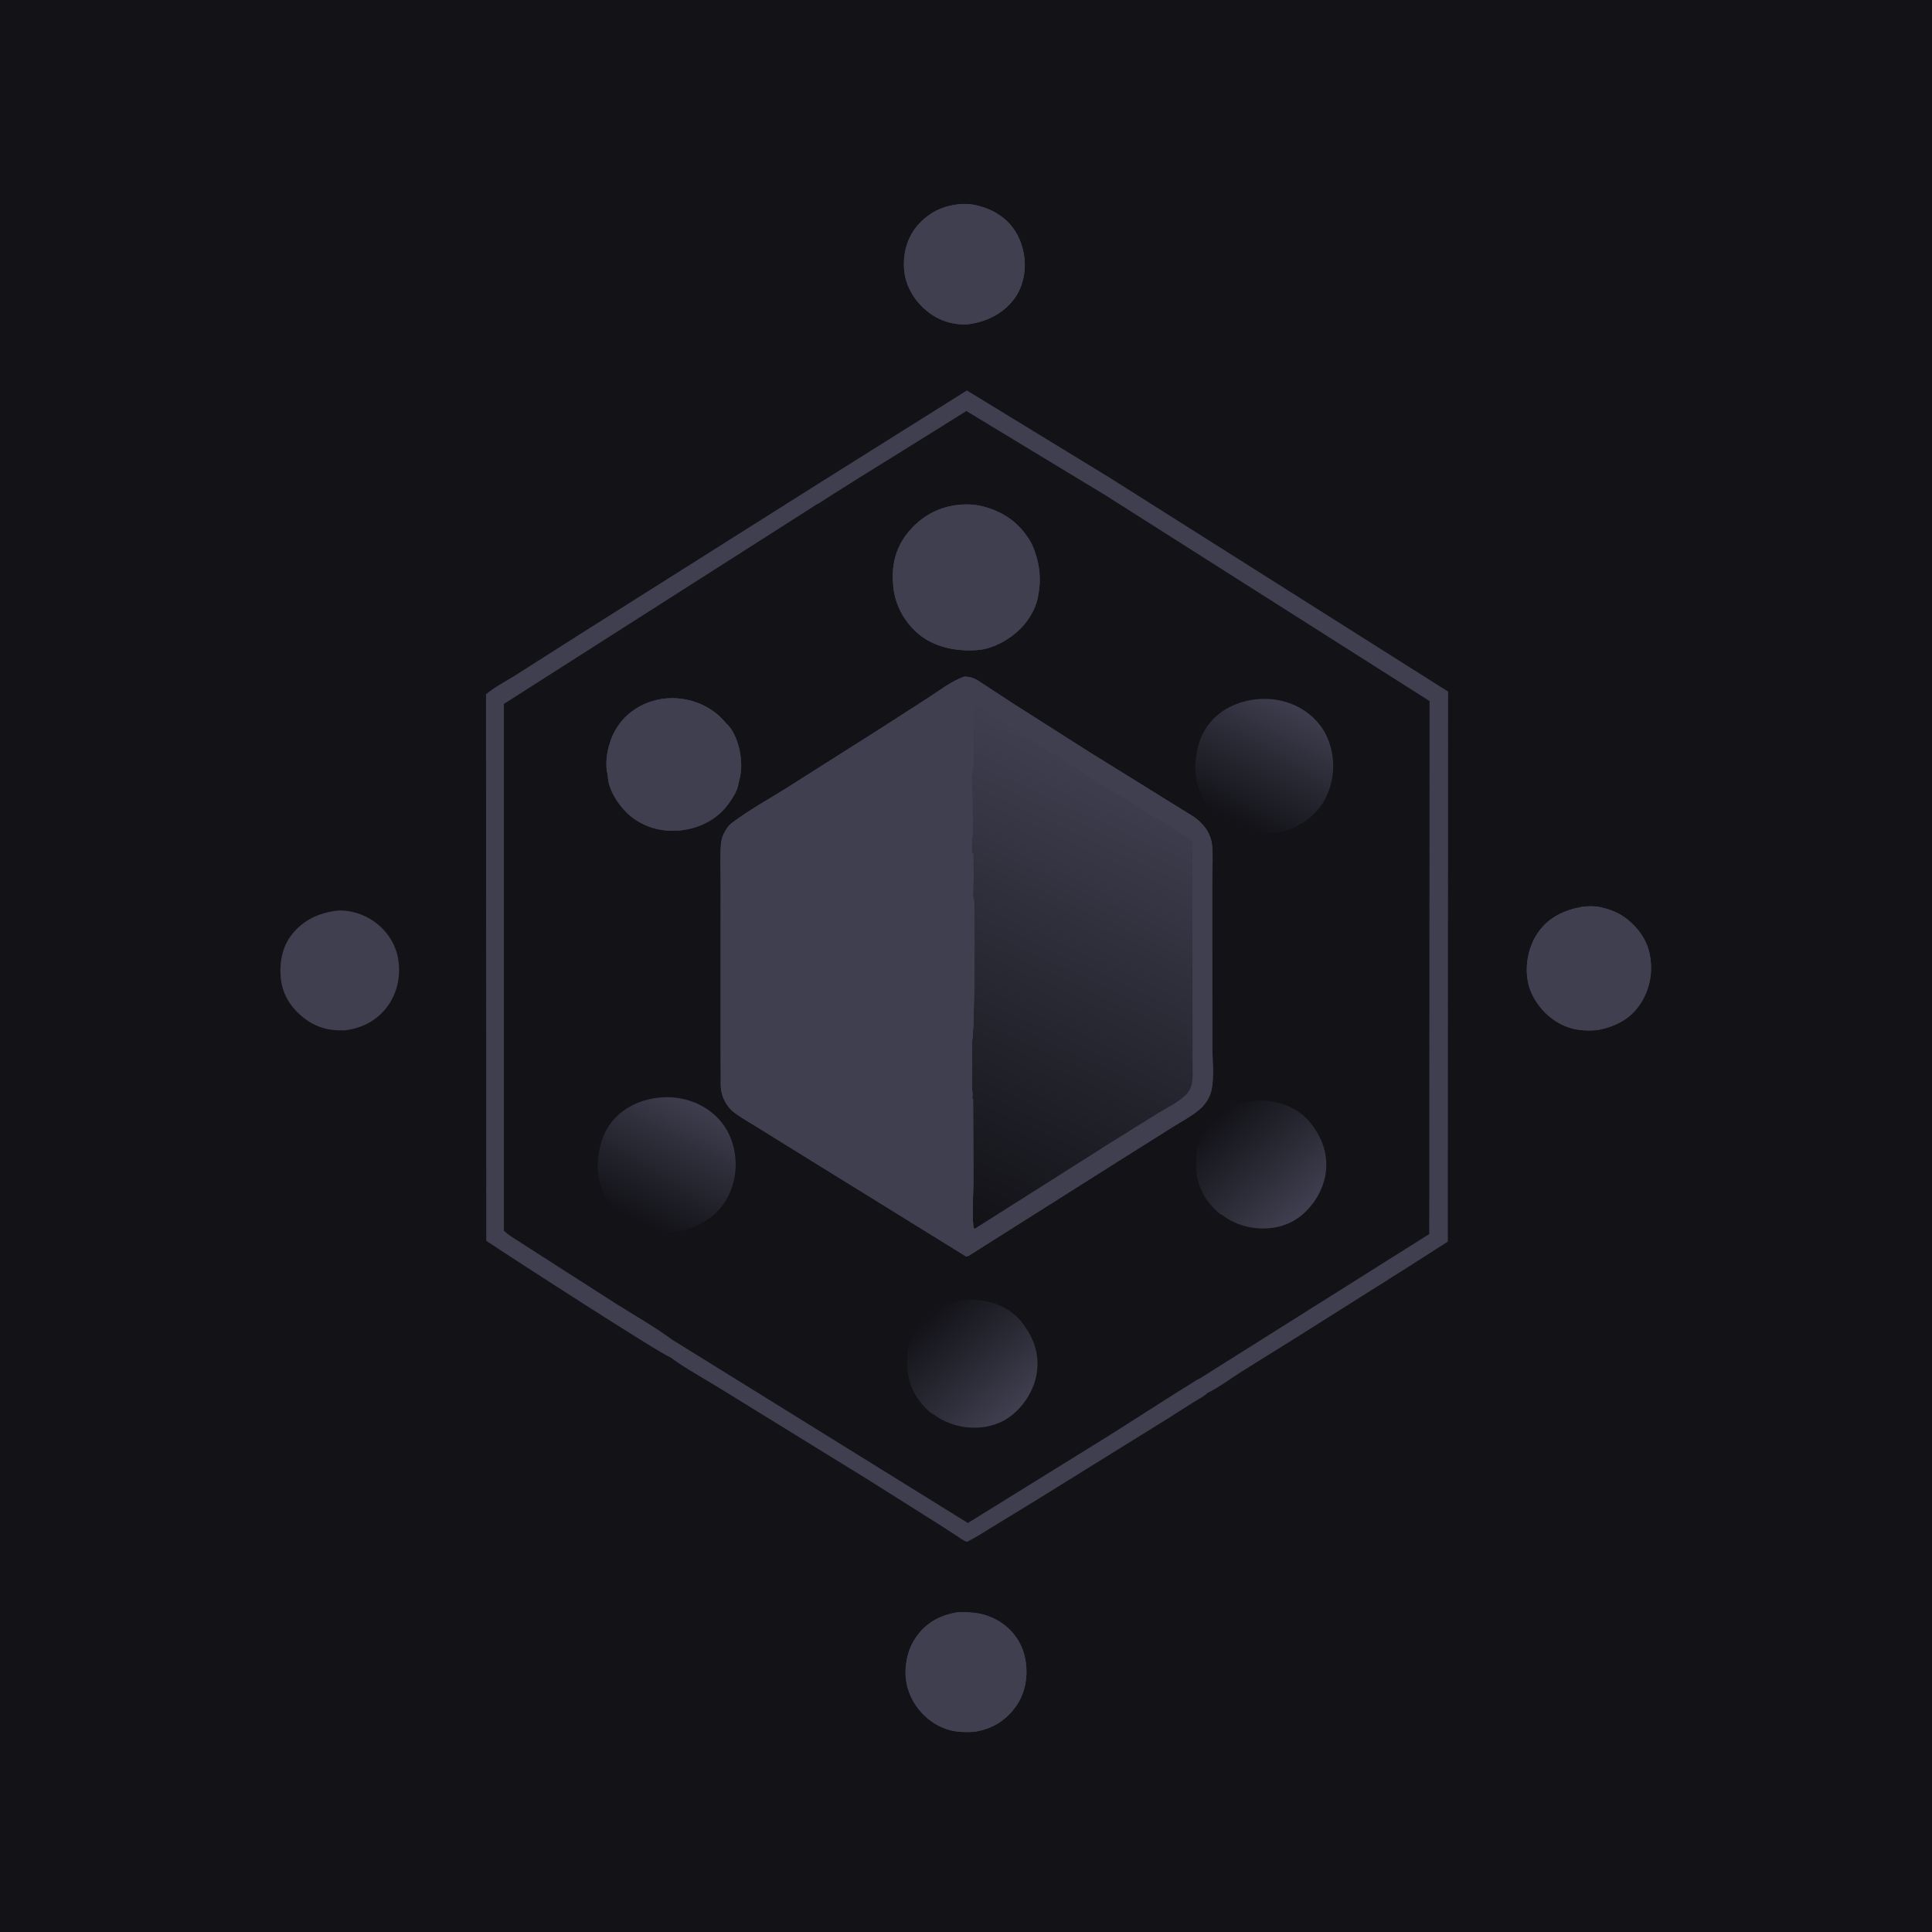
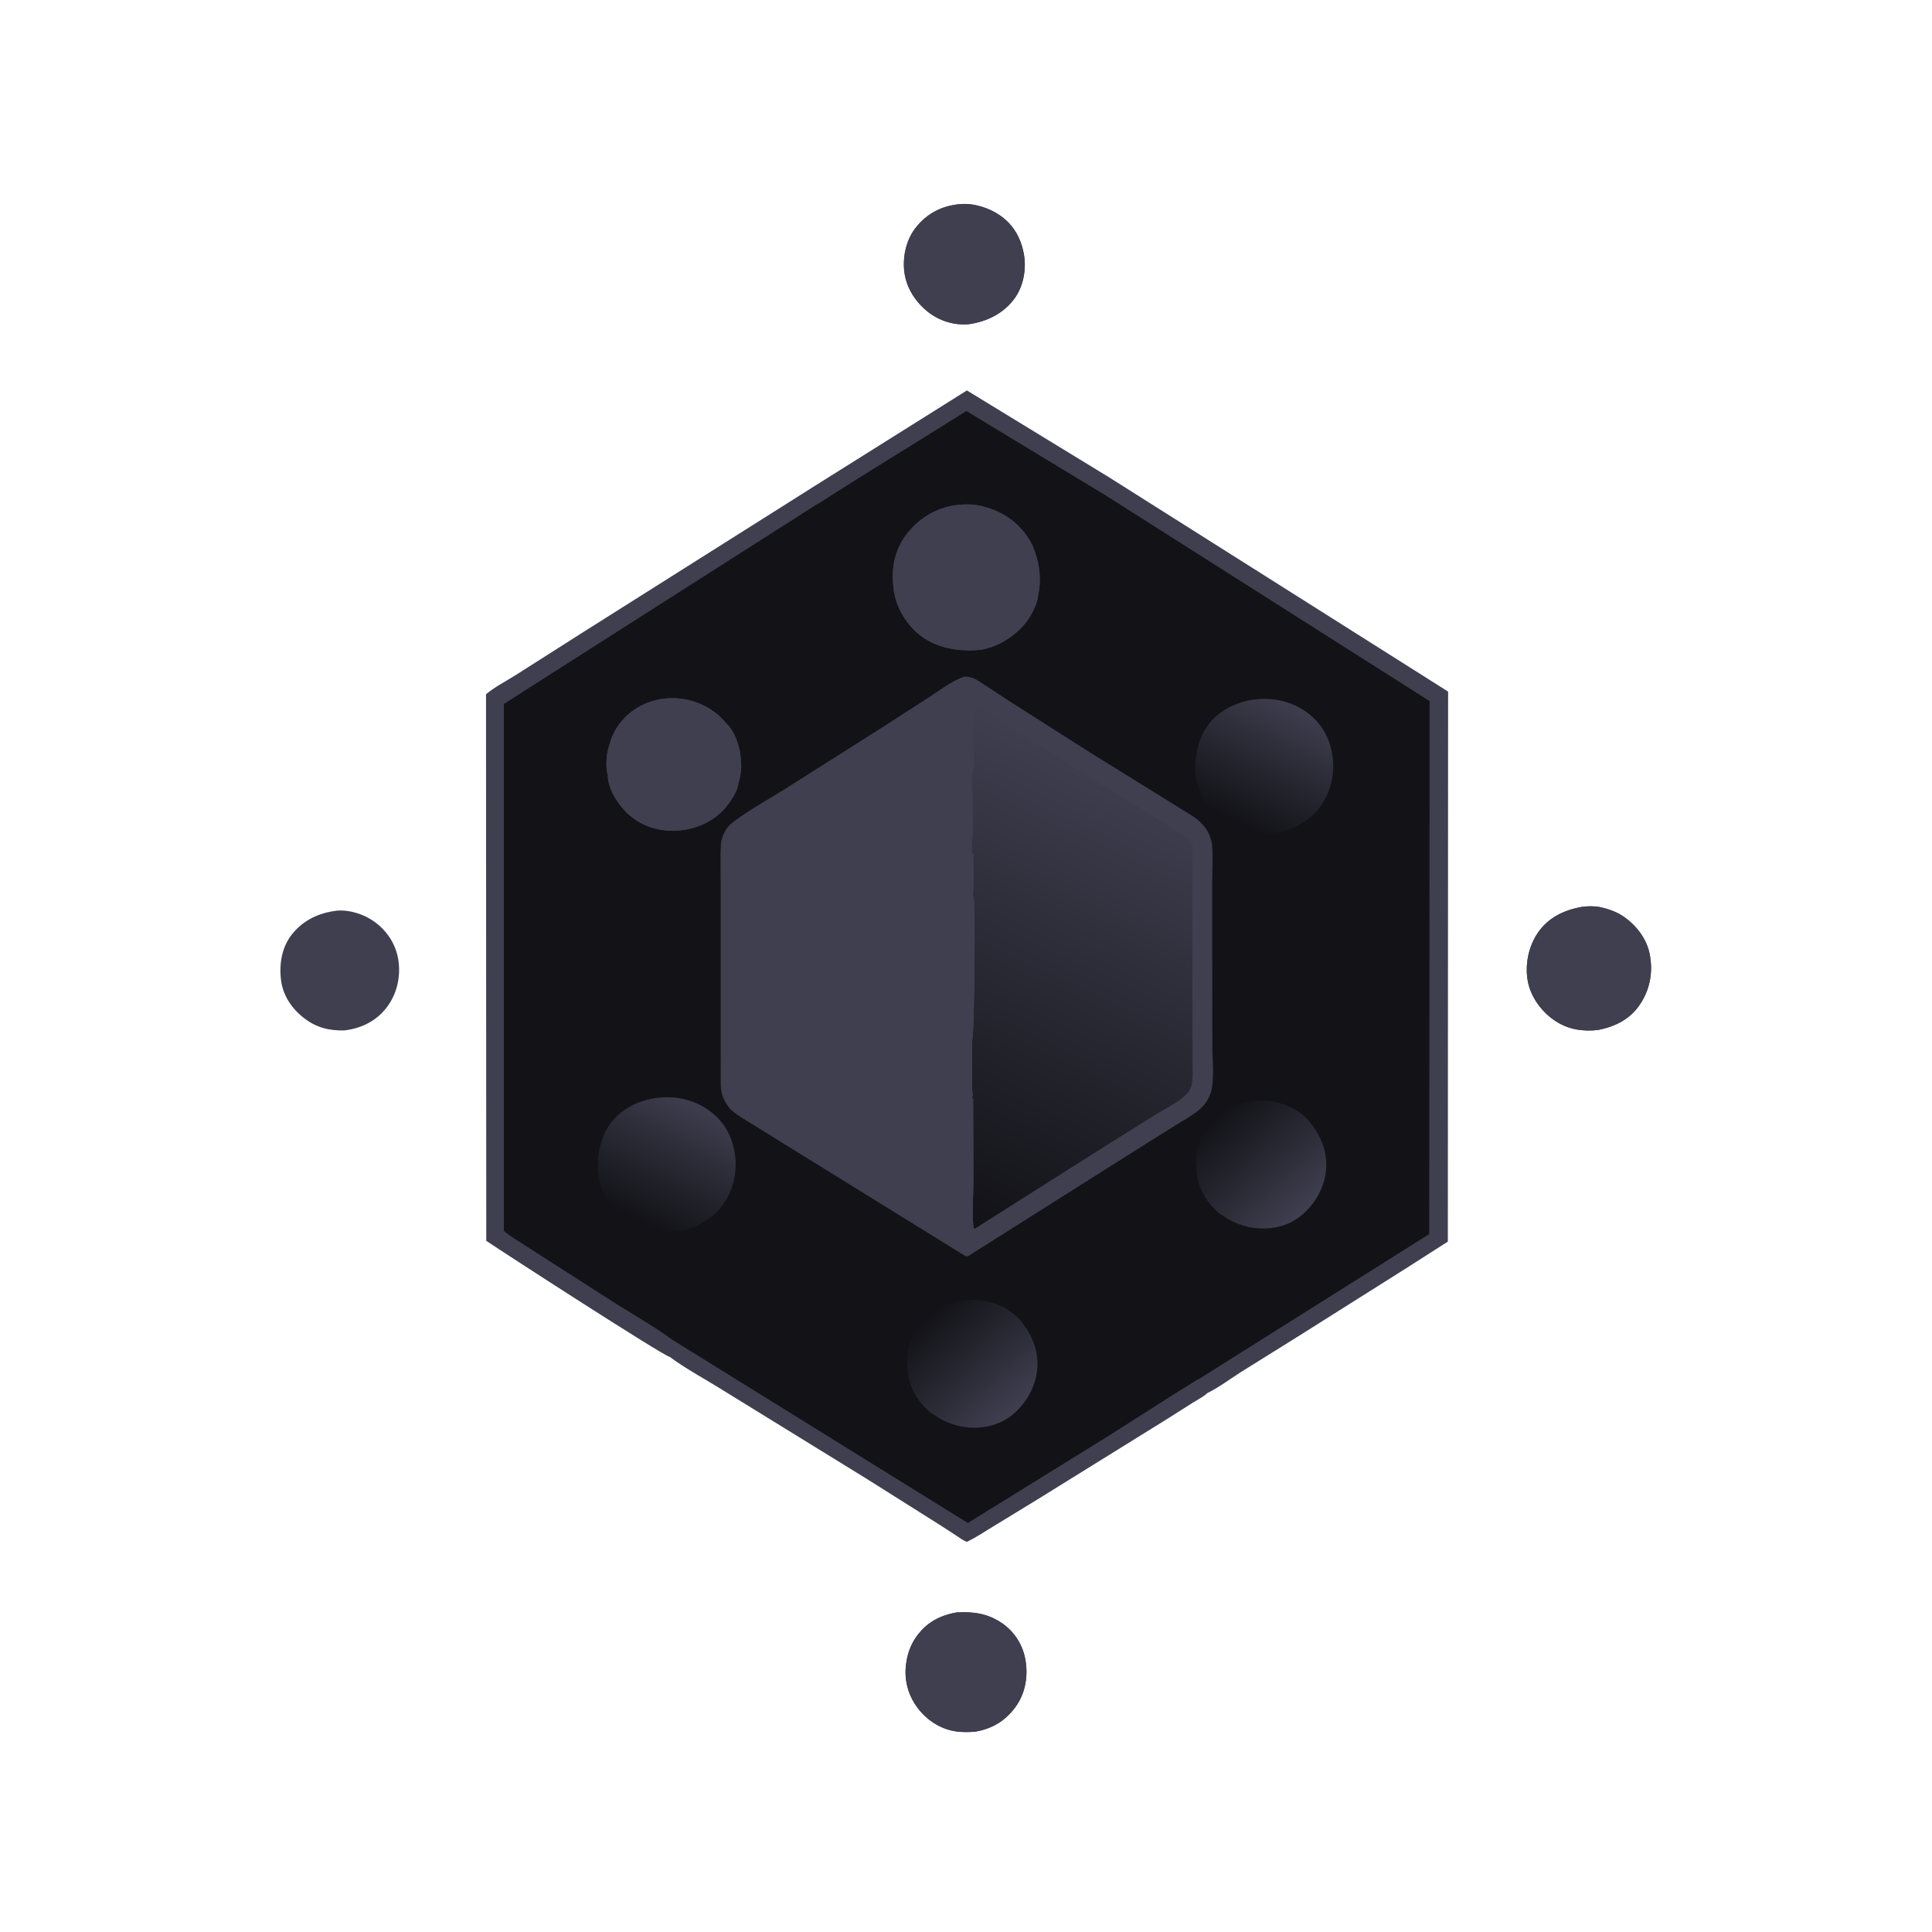
<svg xmlns="http://www.w3.org/2000/svg" width="194" height="194" viewBox="0 0 194 194" fill="none">
-   <path d="M0 0H194V194H0V0Z" fill="#121217" />
  <path d="M33.804 91.447C35.125 91.325 36.614 91.821 37.668 92.607C38.962 93.572 39.809 94.938 40.02 96.537C40.239 98.192 39.821 99.891 38.791 101.21C37.743 102.551 36.268 103.26 34.606 103.466C33.072 103.509 31.792 103.199 30.557 102.253C29.319 101.305 28.422 99.995 28.221 98.432C28.016 96.833 28.289 95.11 29.317 93.82C30.462 92.386 32.007 91.668 33.804 91.447Z" fill="url(#paint0_linear_219_757)" />
  <path d="M96.402 20.5C97.768 20.367 99.331 20.872 100.446 21.654C101.82 22.616 102.581 24.032 102.836 25.672C103.064 27.126 102.737 28.811 101.851 29.999C100.736 31.494 99.112 32.289 97.294 32.553C95.814 32.684 94.331 32.233 93.168 31.306C91.9 30.297 90.981 28.863 90.801 27.232C90.627 25.665 91.031 23.955 92.059 22.729C93.201 21.363 94.633 20.656 96.402 20.498V20.5Z" fill="#3F3F50" />
  <path d="M96.402 20.5C97.768 20.367 99.331 20.872 100.446 21.654C101.82 22.616 102.581 24.032 102.836 25.672C103.064 27.126 102.737 28.811 101.851 29.999C100.736 31.494 99.112 32.289 97.294 32.553C95.814 32.684 94.331 32.233 93.168 31.306C91.9 30.297 90.981 28.863 90.801 27.232C90.627 25.665 91.031 23.955 92.059 22.729C93.201 21.363 94.633 20.656 96.402 20.498V20.5Z" fill="#3F3F50" />
  <path d="M96.079 161.91C97.709 161.817 99.145 162.011 100.534 162.935C101.829 163.798 102.687 165.11 102.962 166.641C103.256 168.272 102.976 170.004 101.998 171.364C100.968 172.796 99.627 173.606 97.883 173.889C97.309 173.936 96.675 173.941 96.106 173.871C94.52 173.676 93.12 172.782 92.162 171.524C91.189 170.246 90.762 168.667 90.986 167.07L91.011 166.905C91.139 166.011 91.465 165.137 91.984 164.392C93.003 162.933 94.346 162.217 96.079 161.905V161.91Z" fill="#3F3F50" />
  <path d="M96.079 161.91C97.709 161.817 99.145 162.011 100.534 162.935C101.829 163.798 102.687 165.11 102.962 166.641C103.256 168.272 102.976 170.004 101.998 171.364C100.968 172.796 99.627 173.606 97.883 173.889C97.309 173.936 96.675 173.941 96.106 173.871C94.52 173.676 93.12 172.782 92.162 171.524C91.189 170.246 90.762 168.667 90.986 167.07L91.011 166.905C91.139 166.011 91.465 165.137 91.984 164.392C93.003 162.933 94.346 162.217 96.079 161.905V161.91Z" fill="#3F3F50" />
  <path d="M158.85 91.06C159.394 90.988 160.13 90.968 160.665 91.087L160.799 91.119C161.63 91.306 162.432 91.607 163.129 92.106C164.412 93.027 165.442 94.407 165.686 95.995L165.709 96.146C165.968 97.827 165.62 99.444 164.674 100.86C163.674 102.357 162.19 103.077 160.473 103.425C158.913 103.595 157.497 103.387 156.16 102.506C154.8 101.609 153.691 100.105 153.405 98.486C153.113 96.842 153.49 95.026 154.434 93.648C155.482 92.117 157.068 91.383 158.854 91.058L158.85 91.06Z" fill="#3F3F50" />
  <path d="M158.85 91.06C159.394 90.988 160.13 90.968 160.665 91.087L160.799 91.119C161.63 91.306 162.432 91.607 163.129 92.106C164.412 93.027 165.442 94.407 165.686 95.995L165.709 96.146C165.968 97.827 165.62 99.444 164.674 100.86C163.674 102.357 162.19 103.077 160.473 103.425C158.913 103.595 157.497 103.387 156.16 102.506C154.8 101.609 153.691 100.105 153.405 98.486C153.113 96.842 153.49 95.026 154.434 93.648C155.482 92.117 157.068 91.383 158.854 91.058L158.85 91.06Z" fill="#3F3F50" />
  <path d="M81.516 48.981L97.09 39.206L111.431 47.969L145.41 69.445L145.383 124.675L141.128 127.396L130.373 134.178L124.634 137.756C123.53 138.458 122.407 139.31 121.238 139.883C120.851 140.256 120.257 140.547 119.799 140.834L117.125 142.53L104.085 150.62L99.739 153.274C98.872 153.8 98.014 154.373 97.104 154.821C96.738 154.717 96.37 154.421 96.051 154.213L94.333 153.1L87.02 148.49L72.586 139.596C70.829 138.49 68.925 137.489 67.261 136.256C66.617 136.157 50.686 125.854 48.828 124.596L48.803 69.711C49.679 68.975 50.837 68.388 51.813 67.769L58.236 63.681L81.516 48.983V48.981Z" fill="url(#paint1_linear_219_757)" />
  <path d="M81.875 50.725C82.388 50.476 82.867 50.117 83.352 49.814L86.277 47.971L93.274 43.626L97.038 41.273L110.67 49.532L110.745 49.568L143.551 70.4L143.515 123.918L120.431 138.447C120.224 138.503 120 138.684 119.812 138.799L118.265 139.757L111.337 144.167L97.188 152.93L67.525 134.542C65.77 133.248 63.785 132.119 61.933 130.96L54.444 126.161L52.095 124.65C51.59 124.325 51.023 124 50.596 123.575V70.685L81.812 50.779L81.877 50.727L81.875 50.725Z" fill="#121217" />
  <path d="M120.117 116.296L120.129 115.804C120.327 114.313 121.265 112.75 122.473 111.858C123.939 110.774 125.915 110.309 127.717 110.603L127.837 110.623C129.246 110.865 130.47 111.501 131.434 112.552C132.643 114.02 133.352 115.668 133.144 117.601C132.959 119.336 131.979 121.003 130.628 122.089C129.33 123.13 127.715 123.487 126.077 123.32C124.935 123.202 123.69 122.755 122.782 122.039C122.405 121.888 121.976 121.445 121.705 121.14C120.436 119.715 120.007 118.164 120.12 116.294L120.117 116.296Z" fill="url(#paint2_linear_219_757)" />
  <path d="M60.097 116.048C60.332 114.255 61.005 112.76 62.468 111.633C63.995 110.457 66.136 109.978 68.038 110.251C69.867 110.515 71.529 111.428 72.629 112.925C73.654 114.321 74.054 116.252 73.799 117.952C73.532 119.734 72.67 121.293 71.204 122.359C70.987 122.517 70.777 122.652 70.531 122.758L70.499 122.794C69.298 123.594 67.403 123.817 66.012 123.65C64.124 123.425 62.358 122.39 61.219 120.875C60.219 119.545 59.851 117.677 60.093 116.048H60.097Z" fill="url(#paint3_linear_219_757)" />
  <path d="M61.233 74.632C61.554 73.485 62.276 72.39 63.196 71.633C64.641 70.445 66.489 69.939 68.336 70.156C70.109 70.364 71.809 71.238 72.921 72.647C73.731 73.307 74.266 74.928 74.366 75.94L74.386 76.281C74.501 77.042 74.377 77.925 74.149 78.657C74.099 79.436 73.266 80.631 72.758 81.204C71.522 82.596 69.72 83.323 67.889 83.415C66.084 83.506 64.314 82.91 62.99 81.663C62.037 80.766 61.052 79.21 61.028 77.871C60.763 76.846 60.899 75.624 61.235 74.632H61.233Z" fill="#3F3F50" />
  <path d="M61.233 74.632C61.554 73.485 62.276 72.39 63.196 71.633C64.641 70.445 66.489 69.939 68.336 70.156C70.109 70.364 71.809 71.238 72.921 72.647C73.731 73.307 74.266 74.928 74.366 75.94L74.386 76.281C74.501 77.042 74.377 77.925 74.149 78.657C74.099 79.436 73.266 80.631 72.758 81.204C71.522 82.596 69.72 83.323 67.889 83.415C66.084 83.506 64.314 82.91 62.99 81.663C62.037 80.766 61.052 79.21 61.028 77.871C60.763 76.846 60.899 75.624 61.235 74.632H61.233Z" fill="#3F3F50" />
  <path d="M67.487 72.878L67.137 73.106L67.028 73.079C66.854 73.043 66.92 73.052 66.721 73.083L66.689 72.93L66.52 72.869C66.324 72.984 66.373 73.002 66.129 72.95L65.996 73.054C65.867 73.155 65.739 73.232 65.592 73.307L65.501 73.273C65.355 73.23 65.273 73.259 65.131 73.295L65.059 73.259C64.763 73.151 64.438 73.232 64.128 73.124L63.939 73.063L65.072 72.726L65.287 72.65C65.411 72.602 65.515 72.582 65.644 72.557C67.067 72.293 68.598 71.855 70.05 72.037C70.375 72.078 70.768 71.947 71.044 72.132L71.195 72.144C71.355 72.157 71.462 72.198 71.613 72.227C72.058 72.317 72.159 72.354 72.471 72.717L72.688 72.961C71.103 72.336 69.104 72.333 67.489 72.875L67.487 72.878Z" fill="#3F3F50" />
-   <path d="M67.487 72.878L67.137 73.106L67.028 73.079C66.854 73.043 66.92 73.052 66.721 73.083L66.689 72.93L66.52 72.869C66.324 72.984 66.373 73.002 66.129 72.95L65.996 73.054C65.867 73.155 65.739 73.232 65.592 73.307L65.501 73.273C65.355 73.23 65.273 73.259 65.131 73.295L65.059 73.259C64.763 73.151 64.438 73.232 64.128 73.124L63.939 73.063L65.072 72.726L65.287 72.65C65.411 72.602 65.515 72.582 65.644 72.557C67.067 72.293 68.598 71.855 70.05 72.037C70.375 72.078 70.768 71.947 71.044 72.132L71.195 72.144C71.355 72.157 71.462 72.198 71.613 72.227C72.058 72.317 72.159 72.354 72.471 72.717L72.688 72.961C71.103 72.336 69.104 72.333 67.489 72.875L67.487 72.878Z" fill="#3F3F50" />
  <path d="M120.097 76.049C120.332 74.255 121.005 72.76 122.468 71.633C123.995 70.457 126.136 69.978 128.038 70.251C129.867 70.515 131.529 71.428 132.629 72.925C133.654 74.321 134.054 76.252 133.799 77.952C133.533 79.734 132.67 81.293 131.204 82.359C130.987 82.517 130.777 82.652 130.531 82.758L130.499 82.794C129.298 83.594 127.403 83.817 126.012 83.65C124.124 83.424 122.358 82.39 121.219 80.875C120.219 79.544 119.851 77.677 120.093 76.049H120.097Z" fill="url(#paint4_linear_219_757)" />
  <path d="M91.117 136.296L91.129 135.804C91.327 134.313 92.265 132.75 93.473 131.858C94.939 130.774 96.915 130.309 98.717 130.603L98.837 130.623C100.246 130.865 101.47 131.501 102.434 132.552C103.643 134.02 104.352 135.668 104.144 137.601C103.959 139.336 102.979 141.003 101.628 142.089C100.33 143.13 98.715 143.487 97.077 143.32C95.935 143.202 94.69 142.755 93.782 142.039C93.405 141.888 92.976 141.445 92.705 141.14C91.436 139.715 91.007 138.164 91.12 136.294L91.117 136.296Z" fill="url(#paint5_linear_219_757)" />
  <path d="M90.943 53.762C92.205 52.082 93.915 51.005 96.015 50.722C96.858 50.609 97.797 50.623 98.624 50.831C100.726 51.359 102.312 52.45 103.439 54.325L103.635 54.677C104.329 56.287 104.606 57.963 104.263 59.702C104.146 60.739 103.558 61.852 102.899 62.651C101.792 63.995 99.882 65.158 98.12 65.282C95.99 65.434 93.71 64.989 92.077 63.53C90.681 62.283 89.789 60.526 89.68 58.652C89.529 56.836 89.884 55.246 90.943 53.76V53.762Z" fill="#3F3F50" />
  <path d="M90.943 53.762C92.205 52.082 93.915 51.005 96.015 50.722C96.858 50.609 97.797 50.623 98.624 50.831C100.726 51.359 102.312 52.45 103.439 54.325L103.635 54.677C104.329 56.287 104.606 57.963 104.263 59.702C104.146 60.739 103.558 61.852 102.899 62.651C101.792 63.995 99.882 65.158 98.12 65.282C95.99 65.434 93.71 64.989 92.077 63.53C90.681 62.283 89.789 60.526 89.68 58.652C89.529 56.836 89.884 55.246 90.943 53.76V53.762Z" fill="#3F3F50" />
-   <path d="M96.856 67.936L97.262 67.972C97.61 68.022 97.885 68.146 98.183 68.325L101.804 70.691L109.376 75.509L115.917 79.563L119.889 82.029C120.318 82.325 120.72 82.706 121.032 83.126C121.393 83.614 121.64 84.233 121.705 84.838C121.827 85.938 121.723 87.174 121.723 88.289V95.442L121.737 105.074C121.737 106.404 121.922 108.057 121.676 109.358C121.522 110.167 121.037 110.917 120.409 111.443C119.639 112.089 118.647 112.608 117.791 113.146L112.823 116.271L97.235 126.12L96.996 126.161L80.064 115.689L75.725 112.999C75.014 112.554 74.208 112.113 73.564 111.578C73.119 111.208 72.758 110.612 72.564 110.072C72.442 109.733 72.388 109.327 72.372 108.967L72.363 104.545V95.733L72.367 88.709C72.367 87.42 72.306 86.094 72.39 84.811C72.415 84.418 72.516 84.041 72.69 83.686C72.905 83.251 73.16 82.887 73.551 82.591C75.213 81.333 77.135 80.287 78.903 79.176L88.194 73.289L93.217 70.057C94.38 69.305 95.539 68.379 96.853 67.932L96.856 67.936Z" fill="#3F3F50" />
  <path d="M96.856 67.936L97.262 67.972C97.61 68.022 97.885 68.146 98.183 68.325L101.804 70.691L109.376 75.509L115.917 79.563L119.889 82.029C120.318 82.325 120.72 82.706 121.032 83.126C121.393 83.614 121.64 84.233 121.705 84.838C121.827 85.938 121.723 87.174 121.723 88.289V95.442L121.737 105.074C121.737 106.404 121.922 108.057 121.676 109.358C121.522 110.167 121.037 110.917 120.409 111.443C119.639 112.089 118.647 112.608 117.791 113.146L112.823 116.271L97.235 126.12L96.996 126.161L80.064 115.689L75.725 112.999C75.014 112.554 74.208 112.113 73.564 111.578C73.119 111.208 72.758 110.612 72.564 110.072C72.442 109.733 72.388 109.327 72.372 108.967L72.363 104.545V95.733L72.367 88.709C72.367 87.42 72.306 86.094 72.39 84.811C72.415 84.418 72.516 84.041 72.69 83.686C72.905 83.251 73.16 82.887 73.551 82.591C75.213 81.333 77.135 80.287 78.903 79.176L88.194 73.289L93.217 70.057C94.38 69.305 95.539 68.379 96.853 67.932L96.856 67.936Z" fill="#3F3F50" />
  <path d="M97.967 70.775L108.967 77.736L114.668 81.277L117.902 83.253C118.546 83.662 119.219 84.059 119.736 84.633L119.727 90.225L119.745 102.791V106.544C119.745 107.197 119.797 107.901 119.72 108.55C119.659 109.056 119.501 109.496 119.144 109.871C118.396 110.659 117.168 111.226 116.242 111.8L111.54 114.729L97.858 123.394C97.745 123.252 97.745 123.239 97.732 123.069C97.608 121.646 97.736 120.104 97.741 118.67L97.714 110.404L97.619 110.262C97.698 109.954 97.614 109.555 97.617 109.225L97.621 105.943C97.621 105.401 97.567 104.785 97.65 104.252C97.854 102.94 97.944 90.525 97.763 90.193C97.668 90.021 97.716 89.714 97.716 89.513C97.716 88.709 97.806 87.808 97.727 87.015C97.705 86.778 97.759 86.539 97.739 86.297C97.718 86.035 97.696 86.279 97.739 85.981C97.779 85.683 97.677 85.841 97.621 85.635C97.499 85.177 97.621 84.159 97.68 83.68L97.644 79.856C97.594 79.195 97.492 78.115 97.657 77.489C97.795 76.963 97.741 76.267 97.75 75.716L97.795 72.351C97.802 71.839 97.709 71.218 97.971 70.779L97.967 70.775Z" fill="url(#paint6_linear_219_757)" />
  <path d="M76.265 83.312C76.943 82.765 77.763 82.307 78.501 81.839L82.32 79.416L96.903 70.154C97.282 70.283 97.63 70.558 97.967 70.775C97.702 71.213 97.797 71.834 97.79 72.347L97.745 75.712C97.736 76.265 97.793 76.959 97.653 77.485C97.488 78.11 97.59 79.19 97.639 79.852L97.675 83.675C97.617 84.152 97.495 85.17 97.617 85.631C97.671 85.837 97.775 85.678 97.734 85.977C97.691 86.275 97.714 86.031 97.734 86.293C97.754 86.534 97.698 86.774 97.723 87.011C97.799 87.801 97.709 88.705 97.711 89.509C97.711 89.712 97.664 90.017 97.759 90.189C97.942 90.523 97.849 102.935 97.646 104.247C97.562 104.78 97.619 105.397 97.617 105.939L97.612 109.22C97.612 109.55 97.696 109.95 97.614 110.257L97.709 110.399L97.736 118.665C97.732 120.099 97.605 121.642 97.727 123.065C97.743 123.236 97.743 123.248 97.854 123.39C97.838 123.451 97.221 123.844 97.129 123.907L81.643 114.334L77.487 111.693C76.439 111.041 75.254 110.426 74.334 109.604C74.215 108.337 74.296 106.994 74.296 105.72L74.316 98.089L74.352 89.486C74.359 87.876 74.298 86.232 74.425 84.626C74.845 84.075 75.674 83.668 76.263 83.307L76.265 83.312Z" fill="#3F3F50" />
  <path d="M76.265 83.312C76.943 82.765 77.763 82.307 78.501 81.839L82.32 79.416L96.903 70.154C97.282 70.283 97.63 70.558 97.967 70.775C97.702 71.213 97.797 71.834 97.79 72.347L97.745 75.712C97.736 76.265 97.793 76.959 97.653 77.485C97.488 78.11 97.59 79.19 97.639 79.852L97.675 83.675C97.617 84.152 97.495 85.17 97.617 85.631C97.671 85.837 97.775 85.678 97.734 85.977C97.691 86.275 97.714 86.031 97.734 86.293C97.754 86.534 97.698 86.774 97.723 87.011C97.799 87.801 97.709 88.705 97.711 89.509C97.711 89.712 97.664 90.017 97.759 90.189C97.942 90.523 97.849 102.935 97.646 104.247C97.562 104.78 97.619 105.397 97.617 105.939L97.612 109.22C97.612 109.55 97.696 109.95 97.614 110.257L97.709 110.399L97.736 118.665C97.732 120.099 97.605 121.642 97.727 123.065C97.743 123.236 97.743 123.248 97.854 123.39C97.838 123.451 97.221 123.844 97.129 123.907L81.643 114.334L77.487 111.693C76.439 111.041 75.254 110.426 74.334 109.604C74.215 108.337 74.296 106.994 74.296 105.72L74.316 98.089L74.352 89.486C74.359 87.876 74.298 86.232 74.425 84.626C74.845 84.075 75.674 83.668 76.263 83.307L76.265 83.312Z" fill="#3F3F50" />
  <defs>
    <linearGradient id="paint0_linear_219_757" x1="38.729" y1="93.284" x2="30.102" y2="101.077" gradientUnits="userSpaceOnUse">
      <stop stop-color="#3F3F50" />
      <stop offset="1" stop-color="#3F3F50" />
    </linearGradient>
    <linearGradient id="paint1_linear_219_757" x1="45.991" y1="115.935" x2="148.86" y2="77.588" gradientUnits="userSpaceOnUse">
      <stop stop-color="#3F3F50" />
      <stop offset="1" stop-color="#3F3F50" />
    </linearGradient>
    <linearGradient id="paint2_linear_219_757" x1="122.565" y1="111.76" x2="131.39" y2="121.456" gradientUnits="userSpaceOnUse">
      <stop stop-color="#121217" />
      <stop offset="1" stop-color="#3F3F50" />
    </linearGradient>
    <linearGradient id="paint3_linear_219_757" x1="64.284" y1="122.685" x2="70.434" y2="110.527" gradientUnits="userSpaceOnUse">
      <stop stop-color="#121217" />
      <stop offset="1" stop-color="#3F3F50" />
    </linearGradient>
    <linearGradient id="paint4_linear_219_757" x1="124.284" y1="82.685" x2="130.434" y2="70.527" gradientUnits="userSpaceOnUse">
      <stop stop-color="#121217" />
      <stop offset="1" stop-color="#3F3F50" />
    </linearGradient>
    <linearGradient id="paint5_linear_219_757" x1="93.565" y1="131.76" x2="102.39" y2="141.456" gradientUnits="userSpaceOnUse">
      <stop stop-color="#121217" />
      <stop offset="1" stop-color="#3F3F50" />
    </linearGradient>
    <linearGradient id="paint6_linear_219_757" x1="94.594" y1="121.382" x2="114.565" y2="77.931" gradientUnits="userSpaceOnUse">
      <stop stop-color="#121217" />
      <stop offset="1" stop-color="#3F3F50" />
    </linearGradient>
  </defs>
</svg>